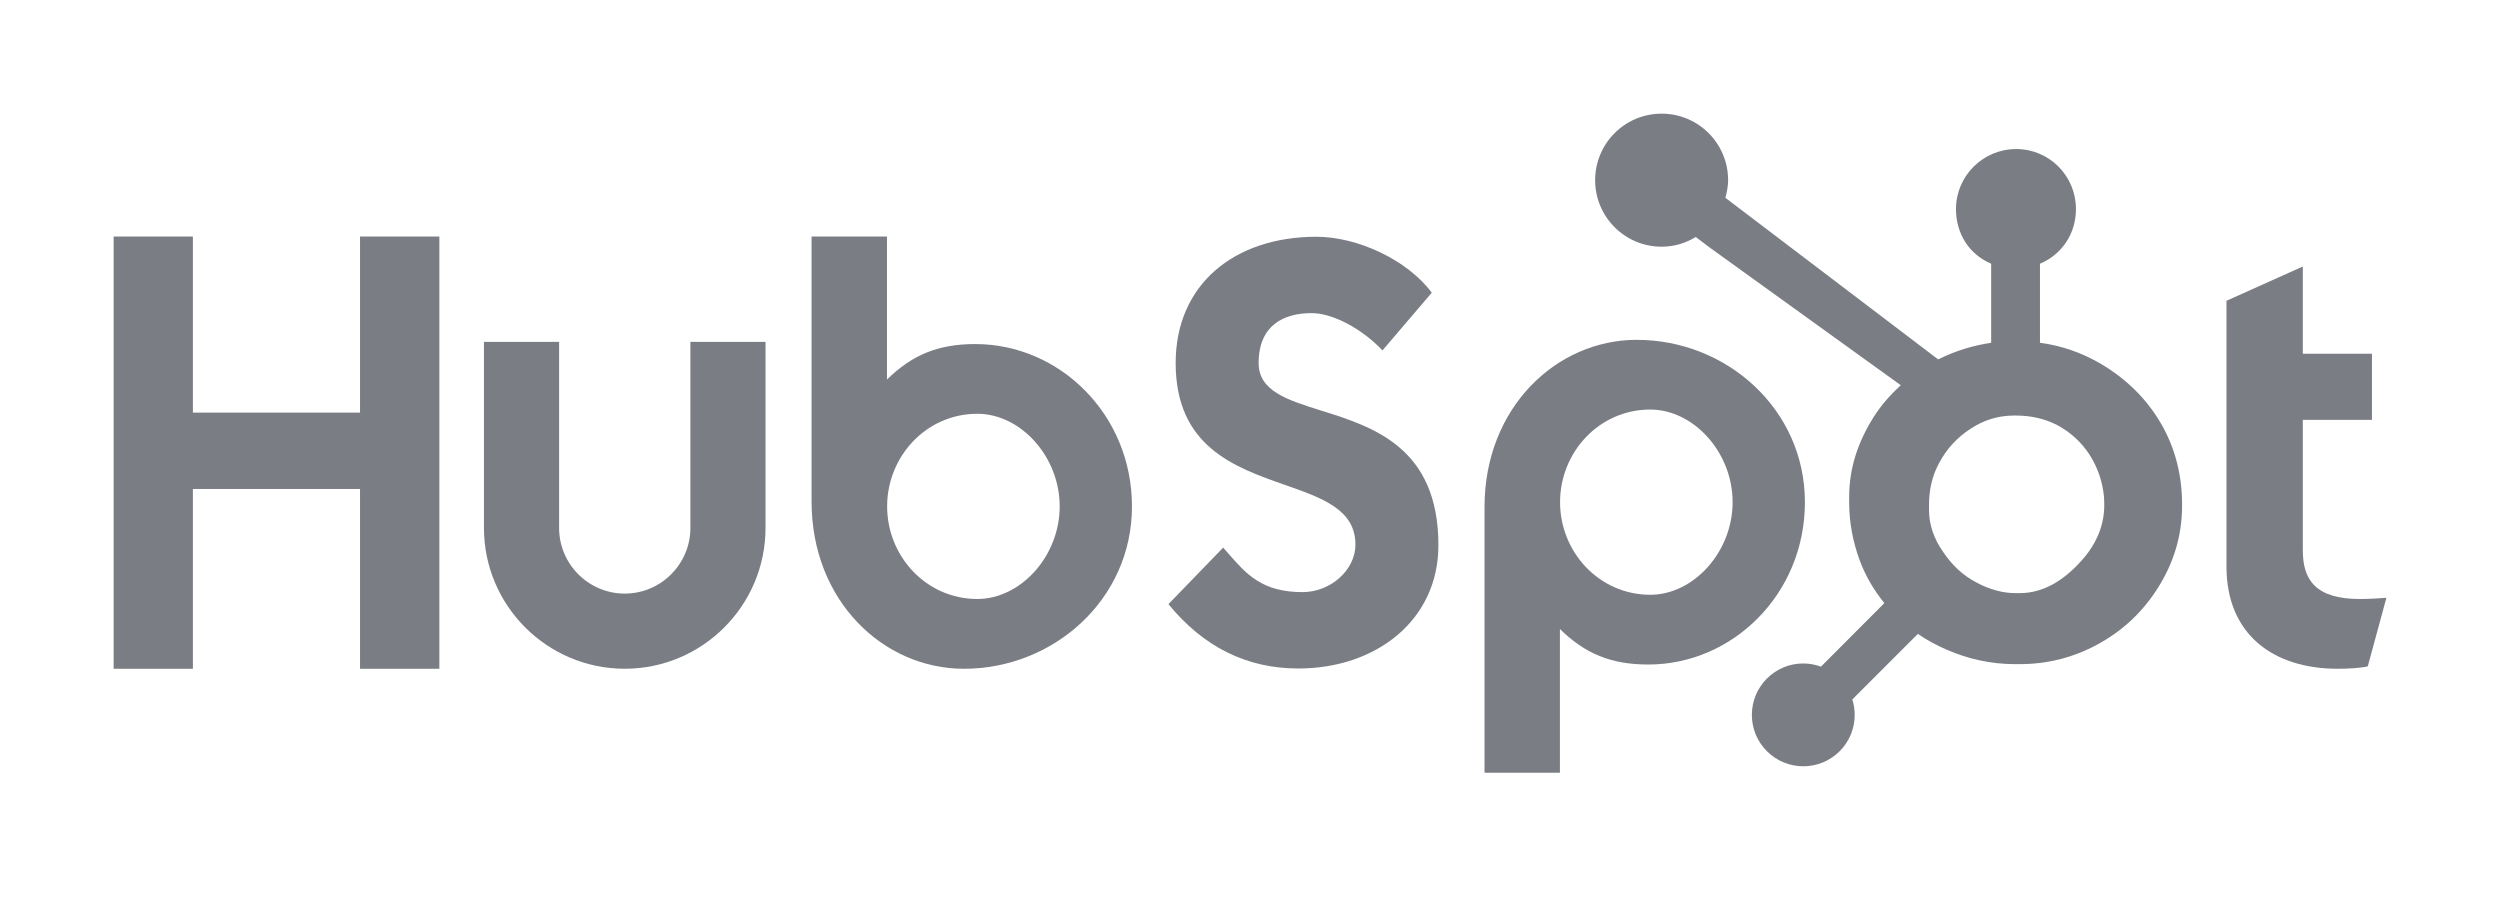
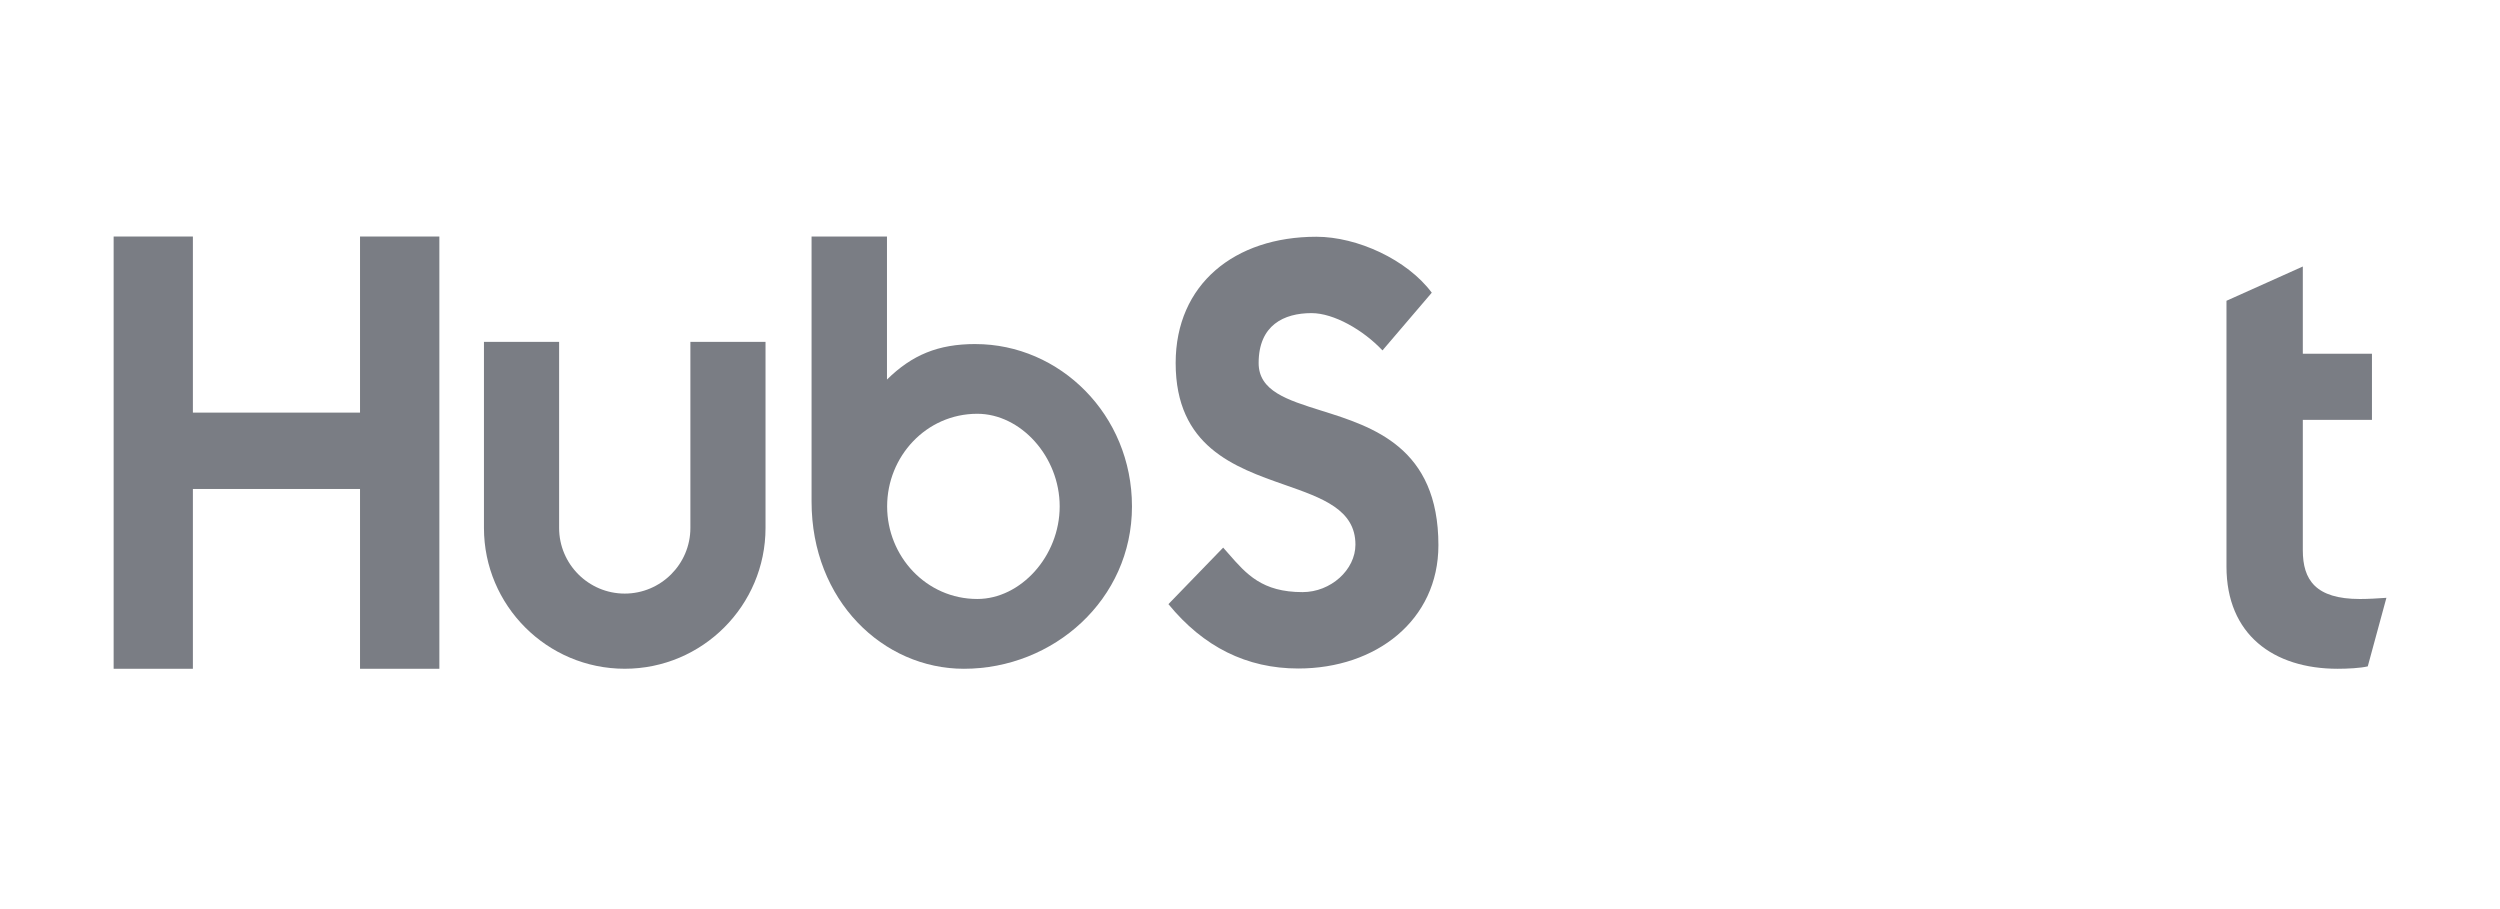
<svg xmlns="http://www.w3.org/2000/svg" height="40" viewBox="0 0 110 40" width="110">
  <g fill="#7A7D84">
    <path d="m8.487 10.407h-3.487v19.019h3.487v-7.911h7.354v7.911h3.491v-19.019h-3.491v7.748h-7.354z" />
    <path d="m27.488 26.118c1.591 0 2.889-1.296 2.889-2.888v-8.188h3.306v8.188c0 3.416-2.779 6.195-6.194 6.195-3.416 0-6.195-2.779-6.195-6.195v-8.188h3.307v8.188c0 1.592 1.296 2.888 2.888 2.888z" />
    <path clip-rule="evenodd" d="m42.918 15.138c-1.64 0-2.785.476-3.891 1.562v-6.293h-3.318v11.663c0 4.366 3.156 7.356 6.702 7.356 3.942 0 7.396-3.043 7.396-7.143 0-4.048-3.185-7.144-6.889-7.144zm.083 11.217c-2.248 0-3.967-1.878-3.967-4.074 0-2.196 1.719-4.075 3.967-4.075 1.905 0 3.625 1.878 3.625 4.075 0 2.196-1.72 4.074-3.625 4.074z" fill-rule="evenodd" />
    <path d="m57.708 13.777c-1.216 0-2.328.529-2.328 2.197 0 1.229 1.246 1.619 2.75 2.091 2.284.716 5.16 1.617 5.16 5.925 0 3.308-2.751 5.424-6.164 5.424-2.275 0-4.179-.953-5.715-2.832l2.408-2.487c.082.092.163.184.242.274.785.898 1.472 1.684 3.251 1.684 1.243 0 2.327-.98 2.327-2.09 0-1.54-1.449-2.048-3.107-2.629-2.215-.776-4.803-1.684-4.803-5.361 0-3.466 2.592-5.556 6.191-5.556 1.799 0 3.994 1.006 5.078 2.461l-2.169 2.54c-.846-.9-2.142-1.641-3.121-1.641z" />
-     <path clip-rule="evenodd" d="m72.021 14.952c-3.545 0-6.702 2.988-6.702 7.355v11.693h3.317v-6.323c1.106 1.085 2.25 1.562 3.891 1.562 3.704 0 6.889-3.095 6.889-7.143 0-4.101-3.455-7.143-7.396-7.143zm.589 11.218c-2.248 0-3.967-1.88-3.967-4.075 0-2.196 1.719-4.075 3.967-4.075 1.905 0 3.625 1.878 3.625 4.075 0 2.195-1.72 4.075-3.625 4.075z" fill-rule="evenodd" />
-     <path d="m101.324 24.213c0 1.297.556 2.143 2.513 2.143.371 0 .794-.026 1.165-.052l-.82 3.016c-.318.078-.901.106-1.324.106-2.83 0-4.893-1.508-4.893-4.498v-11.694l3.359-1.508v3.837h3.042v2.91h-3.042z" />
+     <path d="m101.324 24.213c0 1.297.556 2.143 2.513 2.143.371 0 .794-.026 1.165-.052l-.82 3.016c-.318.078-.901.106-1.324.106-2.83 0-4.893-1.508-4.893-4.498v-11.694l3.359-1.508v3.837h3.042v2.91h-3.042" />
  </g>
-   <path d="m95.087 18.641c-.636-1.094-1.531-1.972-2.649-2.632-.836-.487-1.702-.795-2.679-.928v-3.477c.977-.415 1.583-1.333 1.583-2.404 0-1.46-1.17-2.642-2.629-2.642-1.46 0-2.65 1.183-2.65 2.642 0 1.071.571 1.989 1.548 2.404v3.479c-.781.113-1.591.356-2.331.731-1.511-1.148-6.467-4.914-9.365-7.113.069-.248.122-.503.122-.773 0-1.617-1.309-2.927-2.926-2.927s-2.925 1.31-2.925 2.927c0 1.617 1.31 2.927 2.927 2.927.552 0 1.062-.161 1.502-.427l.612.464 8.406 6.057c-.444.408-.858.872-1.189 1.393-.671 1.062-1.081 2.23-1.081 3.504v.266c0 .894.17 1.739.459 2.532.255.693.628 1.323 1.089 1.892l-2.79 2.797c-.247-.091-.507-.141-.779-.141-.604 0-1.17.236-1.598.662-.427.428-.662.996-.662 1.6 0.0.604.235 1.172.663 1.599.427.427.995.663 1.599.663s1.172-.236 1.6-.663c.427-.427.662-.995.662-1.599 0-.234-.036-.462-.104-.679l2.884-2.884c.395.273.822.503 1.281.701.905.391 1.905.63 2.998.63h.2c1.209 0 2.349-.284 3.422-.865 1.13-.614 2.014-1.454 2.682-2.525.672-1.075 1.041-2.262 1.041-3.569v-.065c0-1.285-.297-2.471-.922-3.557zm-3.523 6.051c-.783.87-1.682 1.406-2.699 1.406h-.168c-.581 0-1.149-.161-1.705-.453-.627-.322-1.104-.78-1.494-1.361-.403-.57-.622-1.192-.622-1.852v-.2c0-.649.124-1.264.438-1.845.335-.635.788-1.129 1.391-1.522.591-.39 1.223-.581 1.927-.581h.066c.638 0 1.242.126 1.812.417.581.311 1.055.736 1.423 1.295.357.559.57 1.162.638 1.819.011.137.016.276.016.41 0 .892-.341 1.717-1.022 2.467z" fill="#7A7D84" />
</svg>